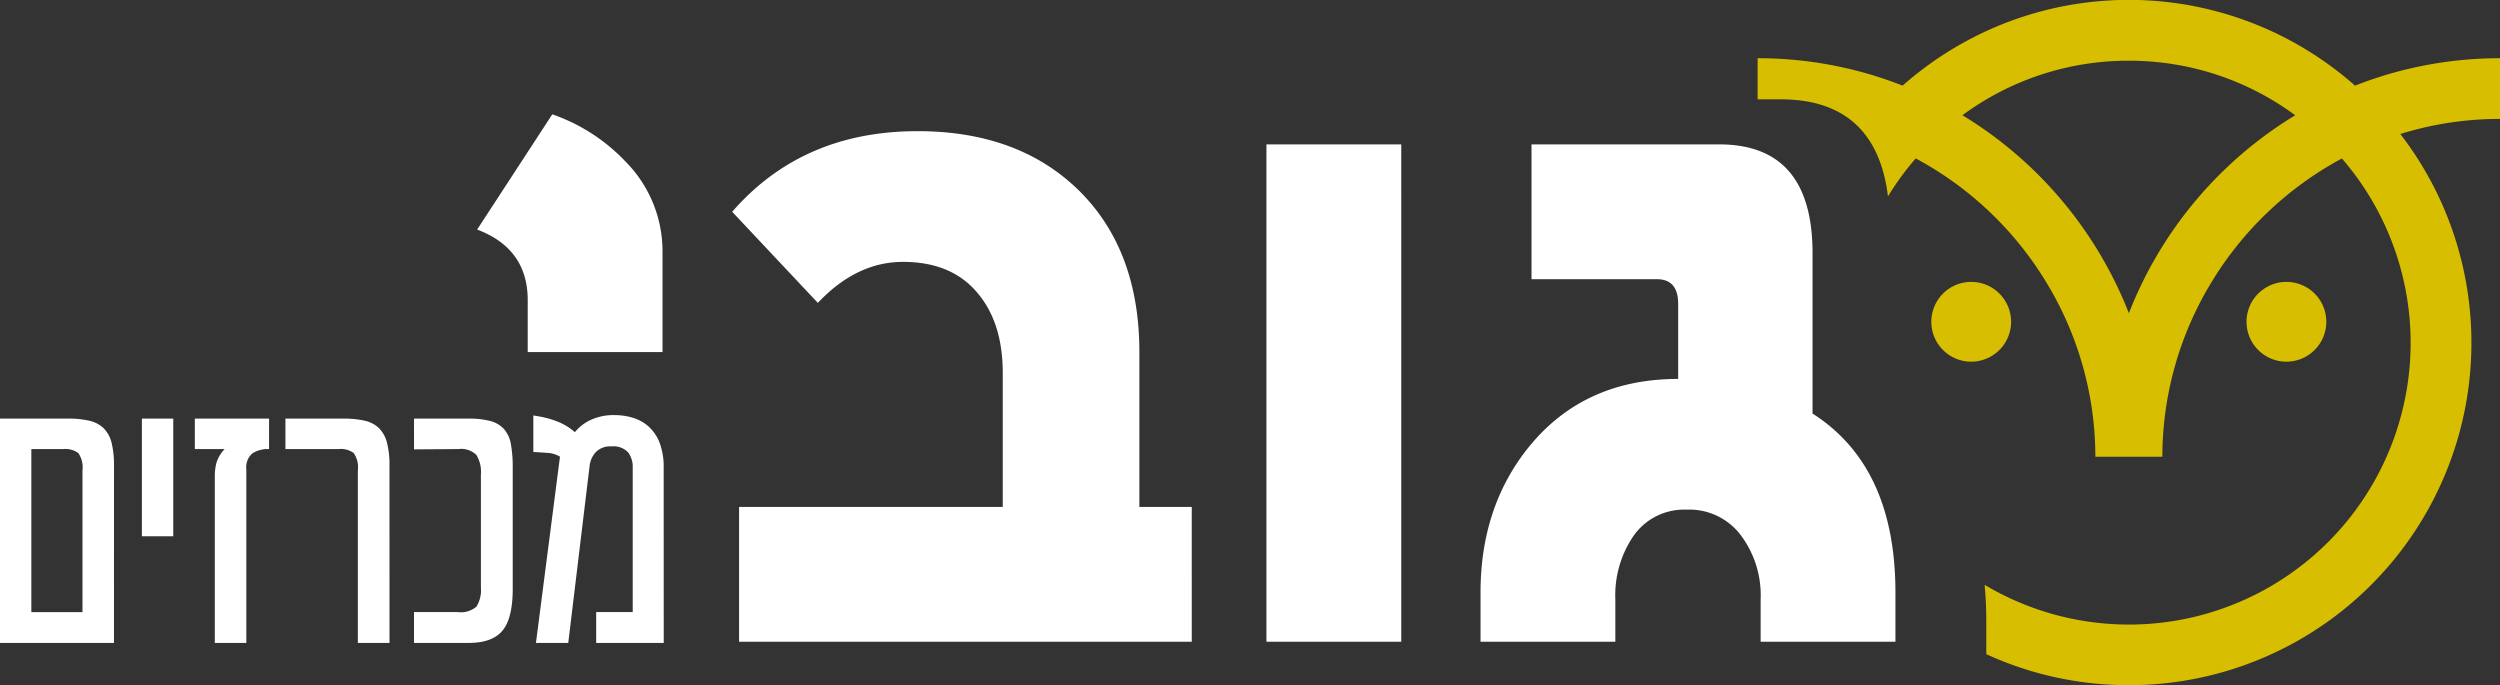
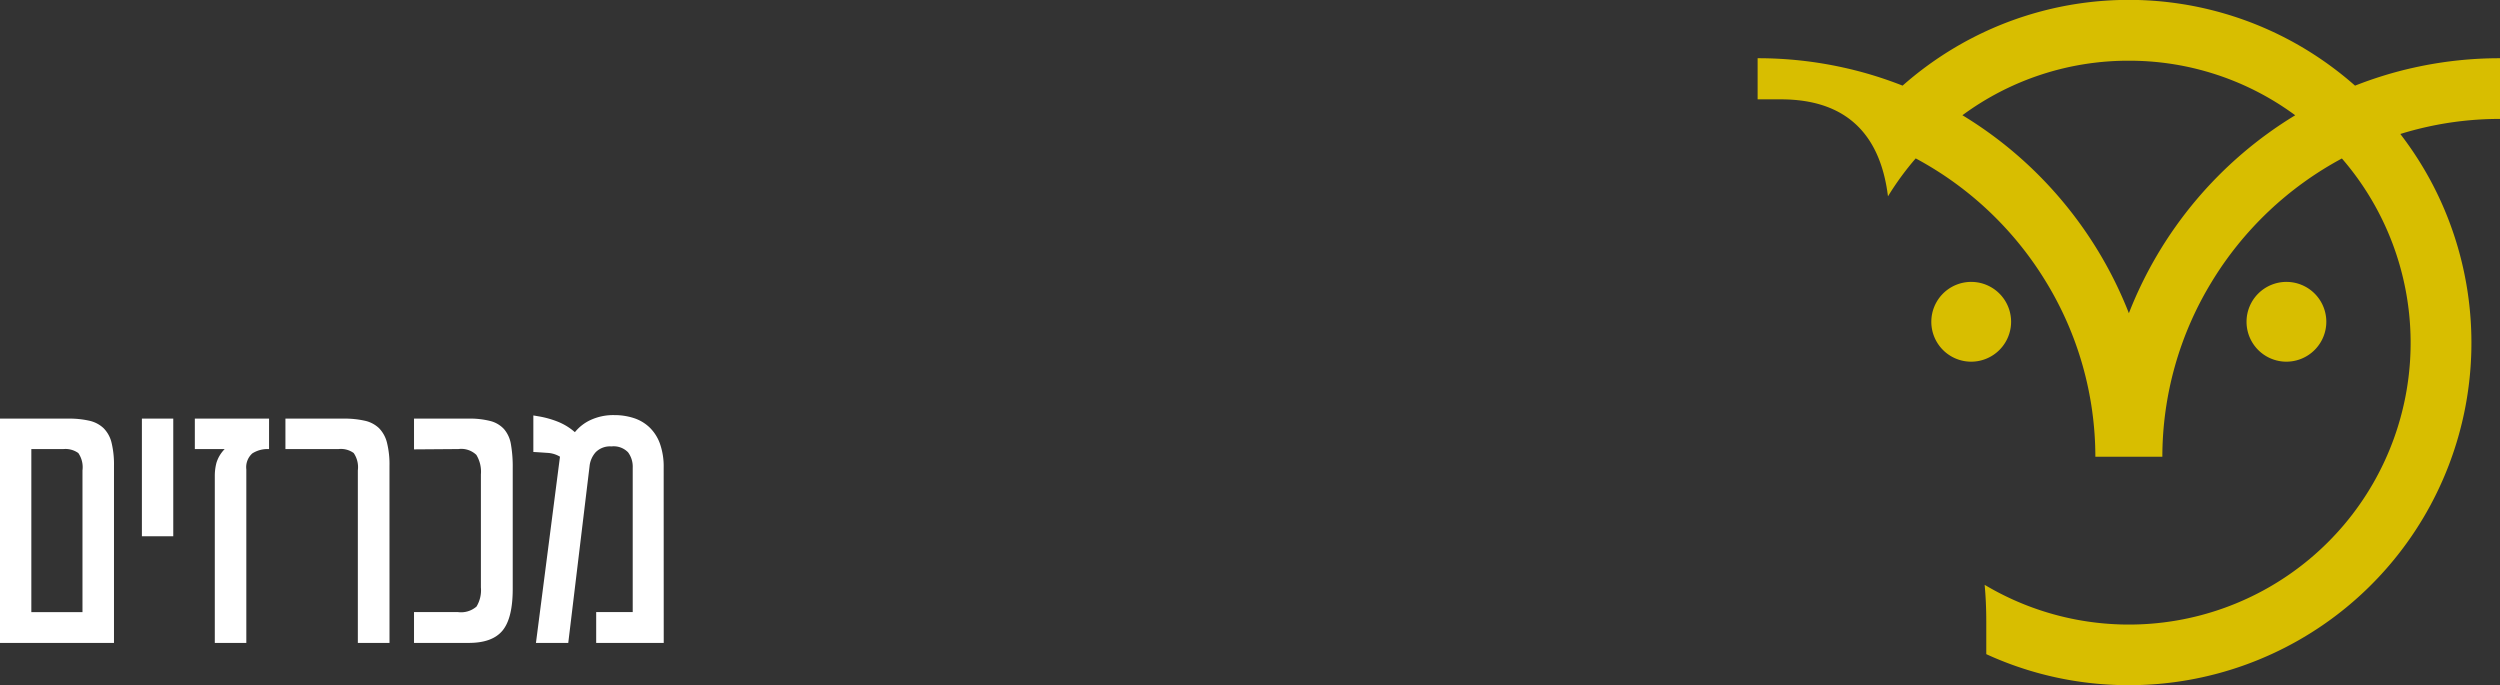
<svg xmlns="http://www.w3.org/2000/svg" id="Group_149" data-name="Group 149" width="306.503" height="84.005" viewBox="0 0 306.503 84.005">
  <rect x="0" y="0" width="306.503" height="84.005" fill="#333333" stroke="none" />
  <path id="Subtraction_7" data-name="Subtraction 7" d="M45.509,84.005a42.447,42.447,0,0,1-4.611-.251A41.67,41.67,0,0,1,28.034,80.2v-4c0-1.551-.067-3.065-.2-4.5a34.538,34.538,0,0,0,43.8-52.271,41.807,41.807,0,0,0-15.96,15.121,41.218,41.218,0,0,0-6.053,21.444H41.408A41.205,41.205,0,0,0,35.35,34.541,41.817,41.817,0,0,0,19.382,19.42a34.945,34.945,0,0,0-3.4,4.653c-.97-7.892-5.387-11.893-13.127-11.893H0V7.139A48.346,48.346,0,0,1,10.543,8.288c1.223.269,2.461.594,3.679.968,1.182.363,2.377.781,3.552,1.242A42.46,42.46,0,0,1,23.738,6.1a41.816,41.816,0,0,1,43.543,0A42.455,42.455,0,0,1,73.245,10.5c1.176-.462,2.374-.882,3.559-1.245,1.218-.374,2.458-.7,3.685-.97A48.31,48.31,0,0,1,91.017,7.139v7.442h0a40.94,40.94,0,0,0-8.915.969c-1.086.239-2.2.534-3.305.877a42.387,42.387,0,0,1,3.665,5.635A41.978,41.978,0,0,1,45.509,84.005Zm0-76.562a34.245,34.245,0,0,0-20.4,6.685,49.127,49.127,0,0,1,6.544,4.741,49.661,49.661,0,0,1,5.657,5.718,49.766,49.766,0,0,1,4.658,6.555A49.394,49.394,0,0,1,45.517,38.4,49.4,49.4,0,0,1,65.91,14.131,34.252,34.252,0,0,0,45.509,7.443Zm19.324,36.9a4.891,4.891,0,1,1,4.891-4.89A4.9,4.9,0,0,1,64.832,44.343Zm-38.646,0a4.891,4.891,0,1,1,4.891-4.89A4.9,4.9,0,0,1,26.186,44.343Z" transform="translate(215.486)" fill="#d8be00" />
-   <path id="Path_70" data-name="Path 70" d="M46.06-500.66H29.532v-6.366q0-6.31-6.2-8.655l9.213-14.127a22.564,22.564,0,0,1,9.046,5.863A15.626,15.626,0,0,1,46.06-513Zm64.885,35.514h-55.5v-16.528H87.772v-16.417q0-6.086-3.015-9.716-3.183-3.909-9.213-3.909-5.7,0-10.442,5.026L54.6-517.858q8.6-9.884,22.727-9.884,12.4,0,19.823,7.315,7.371,7.315,7.371,19.767v18.985h6.422Zm25.686,0H120.1v-60.977h16.528Zm60.586,0H180.689v-5.193a12.262,12.262,0,0,0-2.234-7.594,7.9,7.9,0,0,0-6.868-3.406,7.561,7.561,0,0,0-6.645,3.462,12.871,12.871,0,0,0-2.066,7.538v5.193H146.348v-6.031q0-10.609,6.031-17.98,6.757-8.208,18.2-8.208v-9.213q0-3.015-2.624-3.015H152.6v-16.528h23.006q11.447,0,11.447,13.345v19.656q10.163,6.477,10.163,21.945Z" transform="translate(35.167 543.823)" fill="#fff" />
  <path id="Path_80" data-name="Path 80" d="M21.4-315.762v19.985h6.27v-17.377a3.068,3.068,0,0,0-.508-2.12,2.7,2.7,0,0,0-1.861-.488ZM31.532-292H17.558V-319.5h8.36a11.2,11.2,0,0,1,2.588.259,3.7,3.7,0,0,1,1.752.916,3.763,3.763,0,0,1,.975,1.772,11.362,11.362,0,0,1,.3,2.866ZM38.8-305.073H34.955V-319.5H38.8Zm11.744-10.689a3.471,3.471,0,0,0-2.05.527,2.264,2.264,0,0,0-.737,1.961V-292H43.893v-20.542a6.316,6.316,0,0,1,.2-1.533,4.092,4.092,0,0,1,1.015-1.692H41.445V-319.5h9.1ZM65.311-292H61.43v-21.159a3.068,3.068,0,0,0-.508-2.12,2.664,2.664,0,0,0-1.841-.488H52.552V-319.5h7.126a11.332,11.332,0,0,1,2.6.259,3.635,3.635,0,0,1,1.752.916A3.88,3.88,0,0,1,65-316.558a11.011,11.011,0,0,1,.309,2.866Zm3.006-23.727V-319.5h6.688a10.084,10.084,0,0,1,2.687.3,3.409,3.409,0,0,1,1.672,1,3.806,3.806,0,0,1,.836,1.861,15.908,15.908,0,0,1,.219,2.876v14.83q0,3.623-1.264,5.136T74.965-292H68.317v-3.782h5.374a2.884,2.884,0,0,0,2.289-.677,3.87,3.87,0,0,0,.537-2.349v-13.854a3.953,3.953,0,0,0-.557-2.389,2.669,2.669,0,0,0-2.19-.717ZM98.932-292H90.651v-3.782H95.13v-17.7a2.968,2.968,0,0,0-.567-1.881,2.454,2.454,0,0,0-2.04-.727,2.47,2.47,0,0,0-1.931.707,3.051,3.051,0,0,0-.756,1.742L87.227-292H83.266l2.946-22.832a3.308,3.308,0,0,0-1.573-.468q-.955-.07-1.692-.109v-4.479l.7.119A11.544,11.544,0,0,1,86-319.1a7.21,7.21,0,0,1,2.04,1.264,5.348,5.348,0,0,1,1.921-1.493,6.64,6.64,0,0,1,2.936-.6,7.667,7.667,0,0,1,2.319.348,5.045,5.045,0,0,1,1.941,1.125,5.218,5.218,0,0,1,1.3,2,8.363,8.363,0,0,1,.468,2.976Z" transform="translate(-17.558 370.822)" fill="#fff" />
</svg>